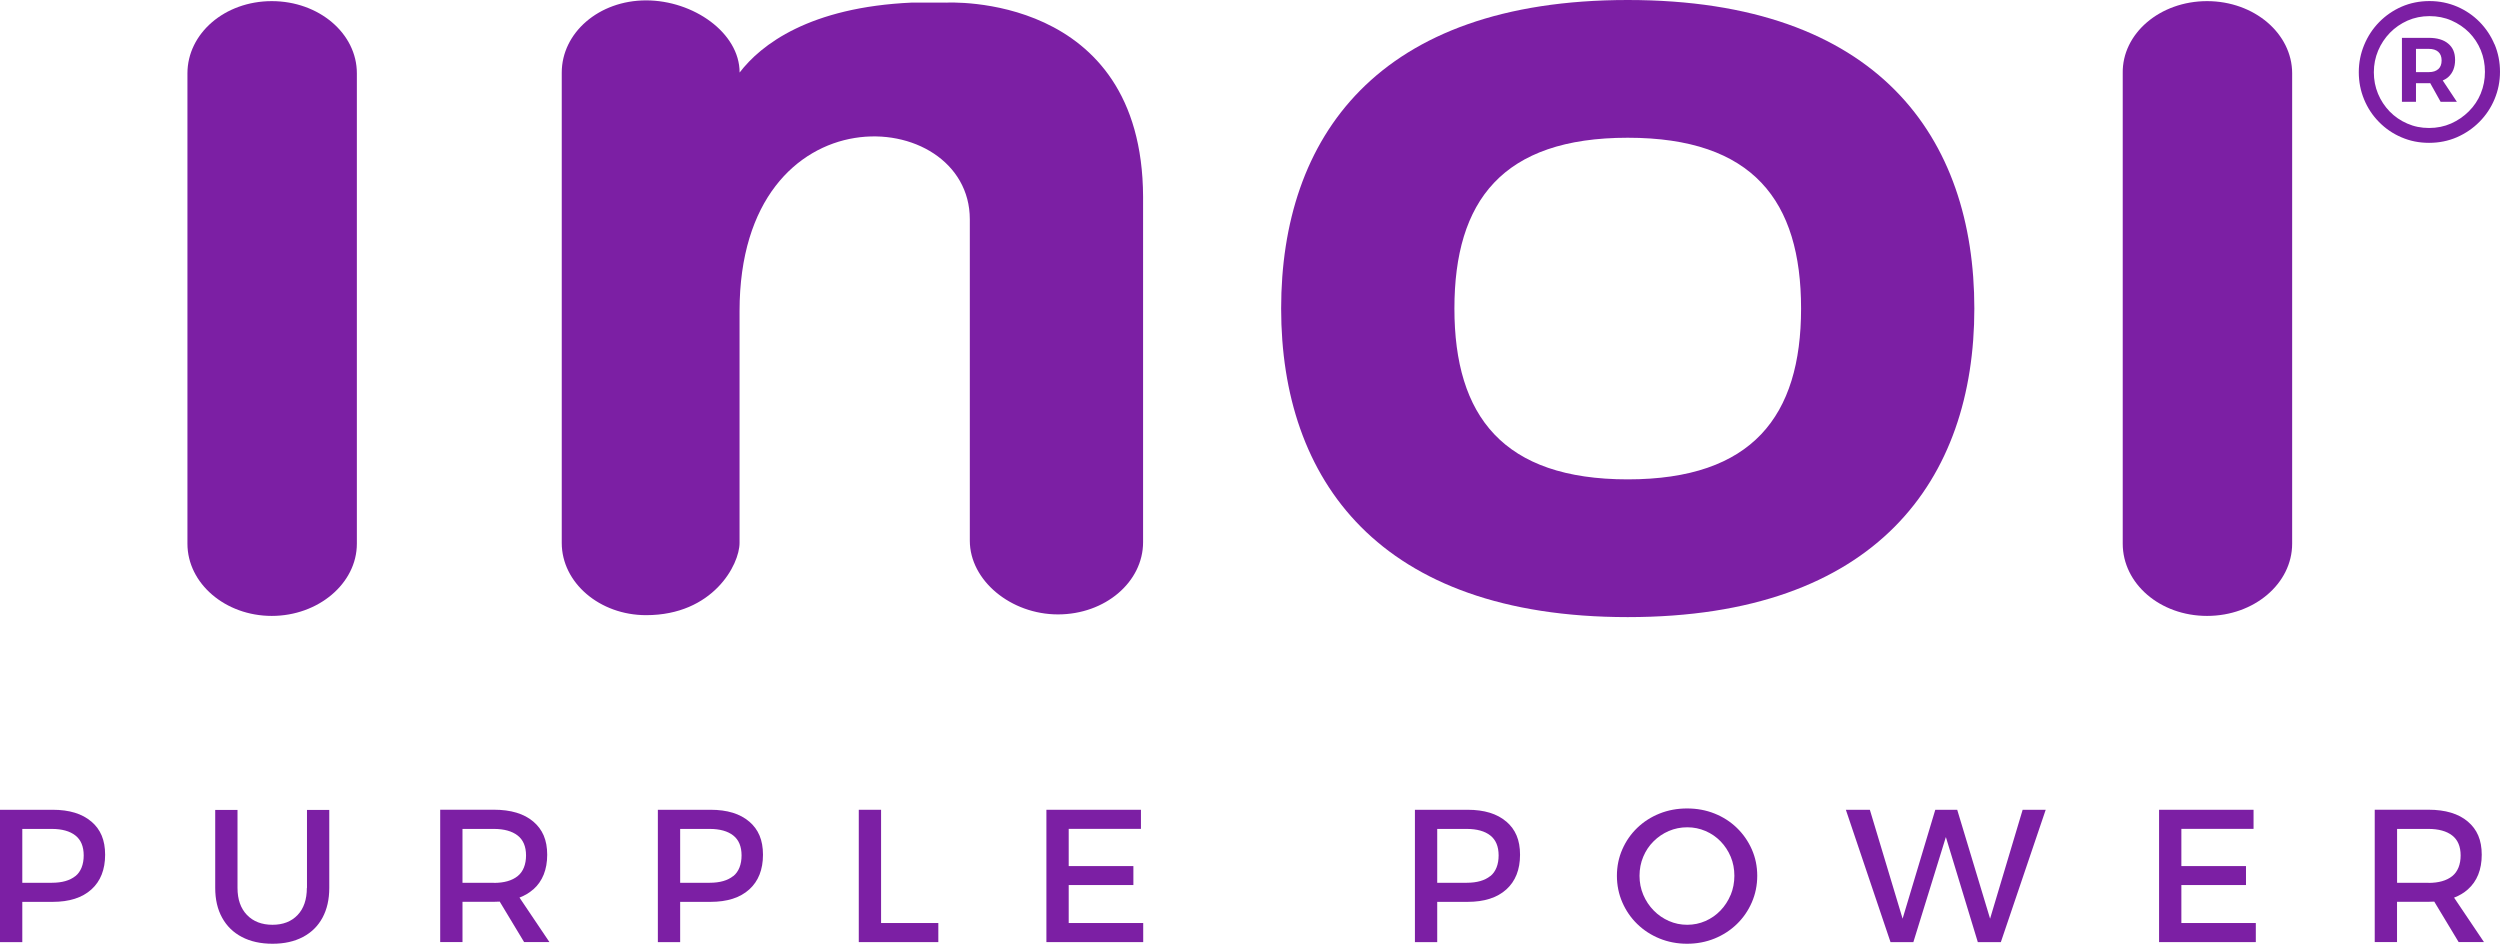
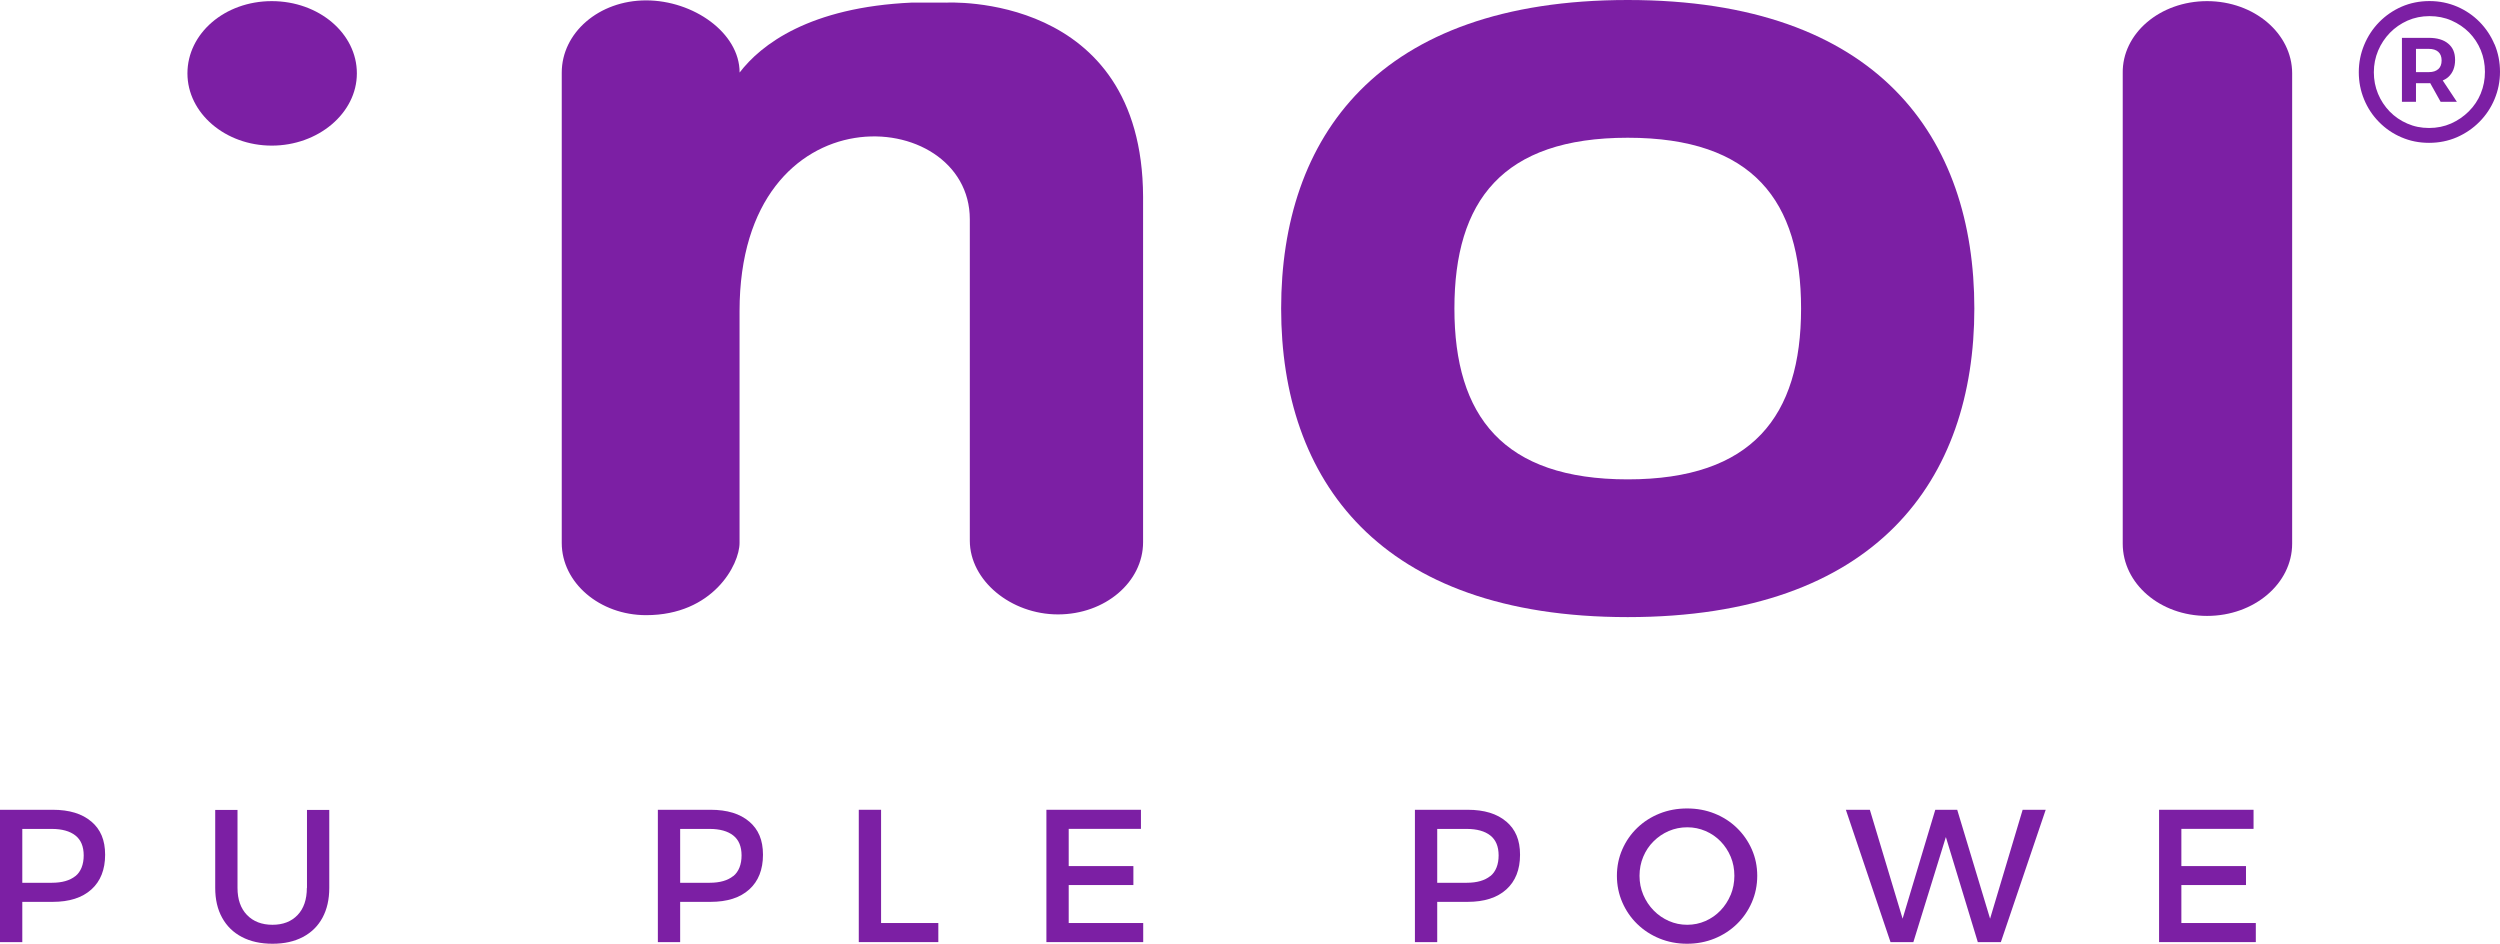
<svg xmlns="http://www.w3.org/2000/svg" id="Layer_2" data-name="Layer 2" viewBox="0 0 396.93 149.82">
  <defs>
    <style>      .cls-1 {        fill: #7c1fa4;      }    </style>
  </defs>
  <g id="inoi_logo" data-name="inoi logo">
    <g id="inoi_logo-2" data-name="inoi logo">
      <g id="Tagline">
        <path class="cls-1" d="M14.51,130.45c-1.45-1.25-3.5-1.88-6.14-1.88H0v21.01h3.54v-6.39h4.83c2.64,0,4.69-.66,6.14-1.97,1.45-1.31,2.18-3.15,2.18-5.51s-.73-4.02-2.18-5.27ZM11.98,139.09c-.88.71-2.13,1.07-3.75,1.07H3.54v-8.55h4.68c1.62,0,2.87.35,3.75,1.04.88.69,1.32,1.75,1.32,3.17s-.44,2.58-1.32,3.29Z" />
        <path class="cls-1" d="M48.72,140.97c0,1.84-.49,3.28-1.47,4.31-.98,1.03-2.31,1.55-3.99,1.55s-3.05-.52-4.05-1.56c-1-1.04-1.5-2.47-1.5-4.29v-12.39h-3.54v12.39c0,1.82.36,3.4,1.1,4.73.73,1.33,1.78,2.35,3.14,3.06,1.36.71,2.98,1.07,4.86,1.07s3.47-.36,4.82-1.07c1.35-.71,2.39-1.73,3.11-3.06.72-1.33,1.08-2.91,1.08-4.73v-12.39h-3.54v12.39Z" />
-         <path class="cls-1" d="M84.67,141.22c1.47-1.31,2.21-3.15,2.21-5.51s-.74-4.02-2.21-5.27c-1.47-1.25-3.56-1.88-6.26-1.88h-8.52v21.01h3.54v-6.39h4.98c.32,0,.63-.01.93-.03l3.87,6.42h4.02l-4.75-7.06c.83-.32,1.56-.75,2.18-1.3ZM78.41,140.16h-4.98v-8.55h4.98c1.62,0,2.88.35,3.77,1.04.89.69,1.34,1.75,1.34,3.17s-.45,2.58-1.34,3.29c-.89.71-2.15,1.07-3.77,1.07Z" />
        <path class="cls-1" d="M118.96,130.45c-1.45-1.25-3.5-1.88-6.14-1.88h-8.37v21.01h3.54v-6.39h4.83c2.64,0,4.69-.66,6.14-1.97,1.45-1.31,2.18-3.15,2.18-5.51s-.73-4.02-2.18-5.27ZM116.42,139.09c-.88.71-2.13,1.07-3.75,1.07h-4.68v-8.55h4.68c1.62,0,2.87.35,3.75,1.04.88.69,1.32,1.75,1.32,3.17s-.44,2.58-1.32,3.29Z" />
        <polygon class="cls-1" points="139.89 128.57 136.35 128.57 136.35 149.58 148.98 149.58 148.98 146.55 139.89 146.55 139.89 128.57" />
        <polygon class="cls-1" points="169.68 140.52 179.95 140.52 179.95 137.51 169.68 137.51 169.68 131.6 181.15 131.6 181.15 128.57 166.14 128.57 166.14 149.58 181.51 149.58 181.51 146.55 169.68 146.55 169.68 140.52" />
        <path class="cls-1" d="M239.16,130.45c-1.45-1.25-3.5-1.88-6.14-1.88h-8.37v21.01h3.54v-6.39h4.83c2.64,0,4.69-.66,6.14-1.97,1.45-1.31,2.18-3.15,2.18-5.51s-.73-4.02-2.18-5.27ZM236.62,139.09c-.88.71-2.13,1.07-3.75,1.07h-4.68v-8.55h4.68c1.62,0,2.87.35,3.75,1.04.88.69,1.32,1.75,1.32,3.17s-.44,2.58-1.32,3.29Z" />
        <path class="cls-1" d="M275.77,131.45c-1.01-.98-2.19-1.74-3.54-2.28-1.35-.54-2.81-.81-4.37-.81s-3.02.27-4.37.81c-1.35.54-2.53,1.3-3.54,2.27-1.01.97-1.8,2.11-2.37,3.41-.57,1.3-.86,2.7-.86,4.2s.29,2.91.86,4.22c.57,1.31,1.36,2.46,2.37,3.44,1.01.98,2.19,1.75,3.54,2.3,1.35.55,2.81.83,4.37.83s3.02-.28,4.37-.83c1.35-.55,2.53-1.32,3.54-2.3,1.01-.98,1.8-2.13,2.37-3.44.57-1.31.86-2.72.86-4.22s-.29-2.9-.86-4.19c-.57-1.29-1.36-2.43-2.37-3.41ZM274.78,142.08c-.39.94-.93,1.77-1.61,2.48-.68.71-1.48,1.27-2.39,1.67-.91.4-1.88.6-2.9.6s-1.99-.2-2.9-.6c-.91-.4-1.72-.95-2.42-1.67-.7-.71-1.25-1.54-1.65-2.48-.4-.94-.6-1.95-.6-3.03s.2-2.09.59-3.02c.39-.93.93-1.75,1.64-2.45.7-.7,1.51-1.25,2.42-1.64.91-.39,1.89-.59,2.93-.59s1.98.2,2.9.59c.91.39,1.71.94,2.39,1.64.68.7,1.22,1.52,1.61,2.45.39.93.58,1.94.58,3.02s-.2,2.09-.58,3.03Z" />
        <polygon class="cls-1" points="315.97 145.86 310.75 128.57 307.27 128.57 302.08 145.86 296.88 128.57 293.07 128.57 300.16 149.58 303.79 149.58 308.95 132.9 314.02 149.58 317.68 149.58 324.8 128.57 321.14 128.57 315.97 145.86" />
        <polygon class="cls-1" points="346.34 140.52 356.6 140.52 356.6 137.51 346.34 137.51 346.34 131.6 357.8 131.6 357.8 128.57 342.8 128.57 342.8 149.58 358.16 149.58 358.16 146.55 346.34 146.55 346.34 140.52" />
-         <path class="cls-1" d="M389.64,142.52c.83-.32,1.56-.75,2.18-1.3,1.47-1.31,2.21-3.15,2.21-5.51s-.74-4.02-2.21-5.27c-1.47-1.25-3.56-1.88-6.26-1.88h-8.52v21.01h3.54v-6.39h4.98c.32,0,.63-.01.93-.03l3.87,6.42h4.02l-4.75-7.06ZM385.57,140.16h-4.98v-8.55h4.98c1.62,0,2.88.35,3.77,1.04.89.69,1.34,1.75,1.34,3.17s-.45,2.58-1.34,3.29c-.89.71-2.15,1.07-3.77,1.07Z" />
      </g>
      <g id="inoi_logo-3" data-name="inoi_logo">
        <path class="cls-1" d="M350.42.18c-7.48,0-13.51,5.14-13.39,11.47v74.67c0,6.33,5.91,11.47,13.39,11.47s13.51-5.14,13.51-11.47V11.65c0-6.33-6.03-11.47-13.51-11.47Z" />
        <path class="cls-1" d="M258.44,0c-39.82,0-55.03,21.87-55.03,48.99s15.45,48.99,55.03,48.99,55.03-21.87,55.03-48.99S298.26,0,258.44,0ZM258.44,76.11c-19.79,0-27.52-10.04-27.52-27.12s7.6-27.12,27.52-27.12,27.52,10.04,27.52,27.12-7.73,27.12-27.52,27.12Z" />
        <path class="cls-1" d="M150.25.41h-5.43c-16.29.72-24.02,6.69-27.39,11.11C117.43,5.19,110.07.06,102.58.06s-13.39,5.14-13.39,11.47v74.67c0,6.33,6.03,11.47,13.39,11.47,10.62,0,14.84-8.01,14.84-11.47v-36.8c0-35.6,36.56-32.86,36.56-14.58v51.02c0,6.33,6.52,11.71,14,11.71s13.51-5.14,13.51-11.47V31.24c-.12-32.62-31.25-30.82-31.25-30.82Z" />
-         <path class="cls-1" d="M43.15.18c-7.48,0-13.39,5.14-13.39,11.47v74.67c0,6.33,6.03,11.47,13.39,11.47s13.51-5.14,13.51-11.47V11.65C56.67,5.32,50.64.18,43.15.18Z" />
+         <path class="cls-1" d="M43.15.18c-7.48,0-13.39,5.14-13.39,11.47c0,6.33,6.03,11.47,13.39,11.47s13.51-5.14,13.51-11.47V11.65C56.67,5.32,50.64.18,43.15.18Z" />
      </g>
      <g id="trademark">
        <path class="cls-1" d="M388.71,12.24c.72-.65,1.09-1.56,1.09-2.72s-.36-1.98-1.09-2.59c-.72-.61-1.75-.92-3.07-.92h-4.28v10.15h2.23v-2.95h2.05c.07,0,.14-.01.21-.01l1.65,2.96h2.58l-2.24-3.38c.32-.15.63-.32.88-.55ZM387.13,10.97c-.35.32-.85.48-1.49.48h-2.05v-3.69h2.05c.64,0,1.14.16,1.49.47.35.31.53.77.53,1.37s-.18,1.06-.53,1.38Z" />
        <path class="cls-1" d="M396.06,7.05c-.57-1.36-1.37-2.55-2.38-3.58-1.02-1.03-2.2-1.83-3.56-2.42-1.36-.58-2.82-.88-4.39-.88s-3.06.3-4.42.89c-1.36.6-2.54,1.41-3.56,2.45-1.02,1.04-1.81,2.24-2.38,3.61-.57,1.37-.86,2.81-.86,4.34s.28,2.96.84,4.32c.56,1.36,1.35,2.56,2.37,3.59,1.02,1.04,2.2,1.85,3.56,2.43,1.36.59,2.82.88,4.39.88s3.06-.3,4.42-.89c1.36-.6,2.55-1.41,3.58-2.45,1.03-1.04,1.83-2.24,2.4-3.61.57-1.37.86-2.82.86-4.34s-.29-3-.86-4.36ZM393.88,14.84c-.44,1.07-1.07,2.01-1.89,2.83-.82.82-1.76,1.46-2.83,1.94-1.07.47-2.23.71-3.49.71s-2.39-.23-3.46-.7c-1.07-.46-2-1.1-2.8-1.92-.79-.82-1.41-1.76-1.85-2.82-.44-1.06-.66-2.2-.66-3.41s.23-2.36.68-3.43c.45-1.07,1.08-2.01,1.87-2.83.8-.82,1.73-1.46,2.8-1.94,1.07-.47,2.24-.71,3.49-.71s2.42.23,3.49.7,2,1.1,2.8,1.9c.79.81,1.41,1.74,1.85,2.81.44,1.07.66,2.21.66,3.43s-.22,2.36-.66,3.43Z" />
      </g>
    </g>
  </g>
</svg>